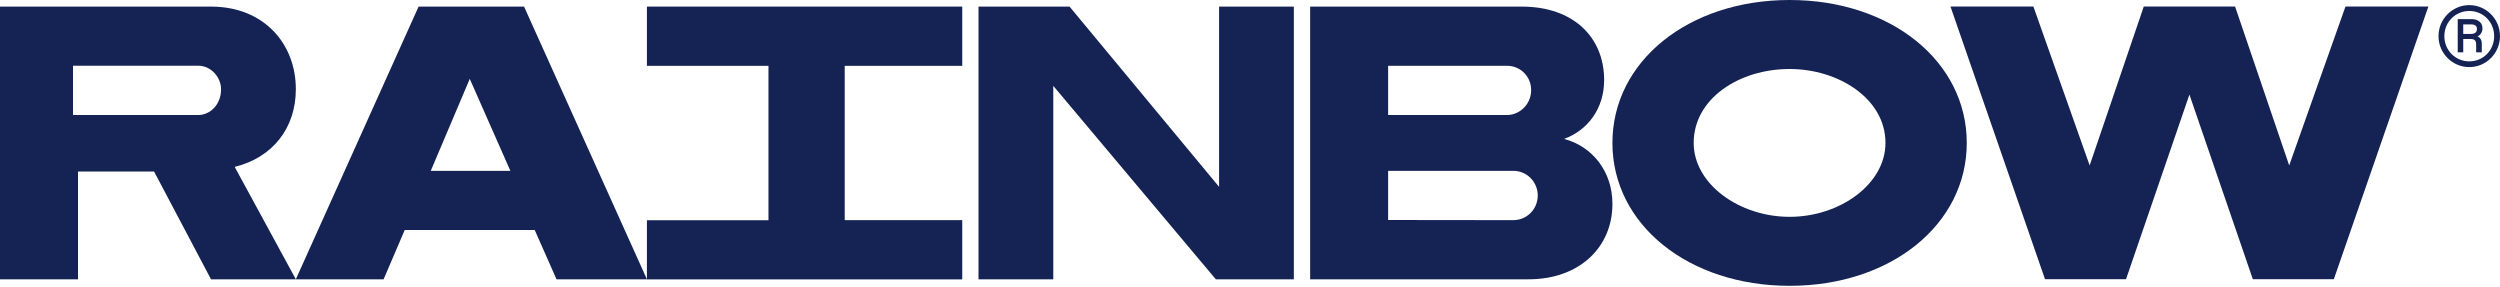
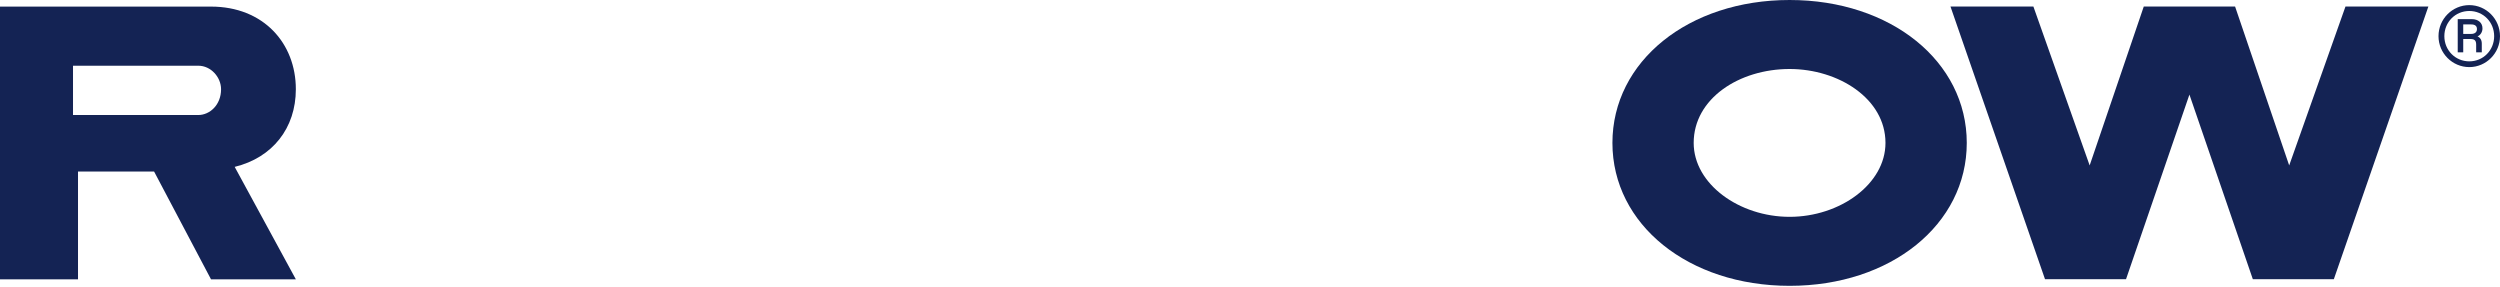
<svg xmlns="http://www.w3.org/2000/svg" width="157" height="18" viewBox="0 0 157 18" fill="none">
  <path d="M112.387 13.617C109.225 13.617 106.363 11.555 106.363 8.975C106.363 6.19 109.221 4.333 112.387 4.333C115.448 4.333 118.408 6.19 118.408 8.975C118.409 11.555 115.552 13.617 112.387 13.617ZM112.387 0C106.035 0 101.26 3.851 101.26 8.975C101.26 14.1 106.035 17.95 112.389 17.95C118.743 17.95 123.513 14.1 123.513 8.975C123.513 3.851 118.742 0 112.387 0Z" fill="#142354" />
  <path d="M9.676 10.771H4.899V17.541H0V0.414H13.251C16.538 0.414 18.579 2.71 18.579 5.605C18.579 8.043 17.114 9.9 14.738 10.48L18.579 17.54H13.251L9.676 10.771ZM12.453 7.223C13.168 7.223 13.883 6.597 13.883 5.605C13.883 4.854 13.251 4.127 12.453 4.127H4.585V7.223H12.453Z" fill="#142354" />
-   <path d="M95.563 0.414C98.817 0.414 100.74 2.345 100.74 5.027C100.74 6.84 99.689 8.191 98.226 8.723C100.015 9.205 101.26 10.771 101.26 12.805C101.26 15.56 99.154 17.54 95.994 17.54H82.277V0.414H95.563ZM94.728 7.223C95.114 7.193 95.475 7.017 95.74 6.73C96.004 6.444 96.153 6.067 96.155 5.675C96.159 5.473 96.123 5.273 96.049 5.085C95.975 4.898 95.864 4.727 95.724 4.584C95.584 4.44 95.416 4.326 95.232 4.249C95.047 4.172 94.849 4.132 94.65 4.134H87.174V7.223H94.728ZM95.04 13.825C95.446 13.825 95.836 13.662 96.123 13.372C96.41 13.082 96.571 12.688 96.571 12.277C96.571 11.867 96.41 11.473 96.123 11.183C95.836 10.893 95.446 10.729 95.04 10.729H87.174V13.816L95.04 13.825Z" fill="#142354" />
-   <path d="M60.429 4.134V0.414H40.626V4.134H48.26V13.831H40.626V17.546H60.429V13.825H53.048V4.134H60.429Z" fill="#142354" />
  <path d="M147.296 0.41L143.761 10.389L140.363 0.41H134.629L131.231 10.389L127.697 0.41H122.49L128.427 17.535H133.514L137.496 5.94L141.478 17.535H146.565L152.502 0.41H147.296Z" fill="#142354" />
-   <path d="M76.354 17.54L66.146 5.392V17.54H61.45V0.414H67.167L76.558 11.733V0.414H81.253V17.54H76.354Z" fill="#142354" />
-   <path d="M33.58 14.444H25.417L24.091 17.54H18.578L26.288 0.414H32.911L40.627 17.54H34.949L33.58 14.444ZM27.051 10.729H32.052L29.501 4.953L27.051 10.729Z" fill="#142354" />
  <path d="M155.072 4.214C154.006 4.214 153.138 3.342 153.138 2.271C153.138 1.194 154.006 0.321 155.072 0.321C156.132 0.321 157 1.194 157 2.271C157 3.342 156.132 4.214 155.072 4.214ZM153.505 2.271C153.505 3.158 154.197 3.853 155.072 3.853C155.948 3.853 156.633 3.158 156.633 2.271C156.633 1.385 155.948 0.69 155.072 0.69C154.197 0.69 153.505 1.385 153.505 2.271ZM154.345 3.285V1.201H155.228C155.637 1.201 155.899 1.435 155.899 1.782C155.899 2.009 155.779 2.201 155.588 2.286C155.757 2.357 155.856 2.513 155.856 2.739V3.285H155.503V2.81C155.503 2.541 155.404 2.449 155.136 2.449H154.691V3.285H154.345ZM154.691 2.13H155.185C155.418 2.13 155.553 2.023 155.553 1.825C155.553 1.626 155.425 1.534 155.185 1.534H154.691V2.13Z" fill="#142354" />
</svg>